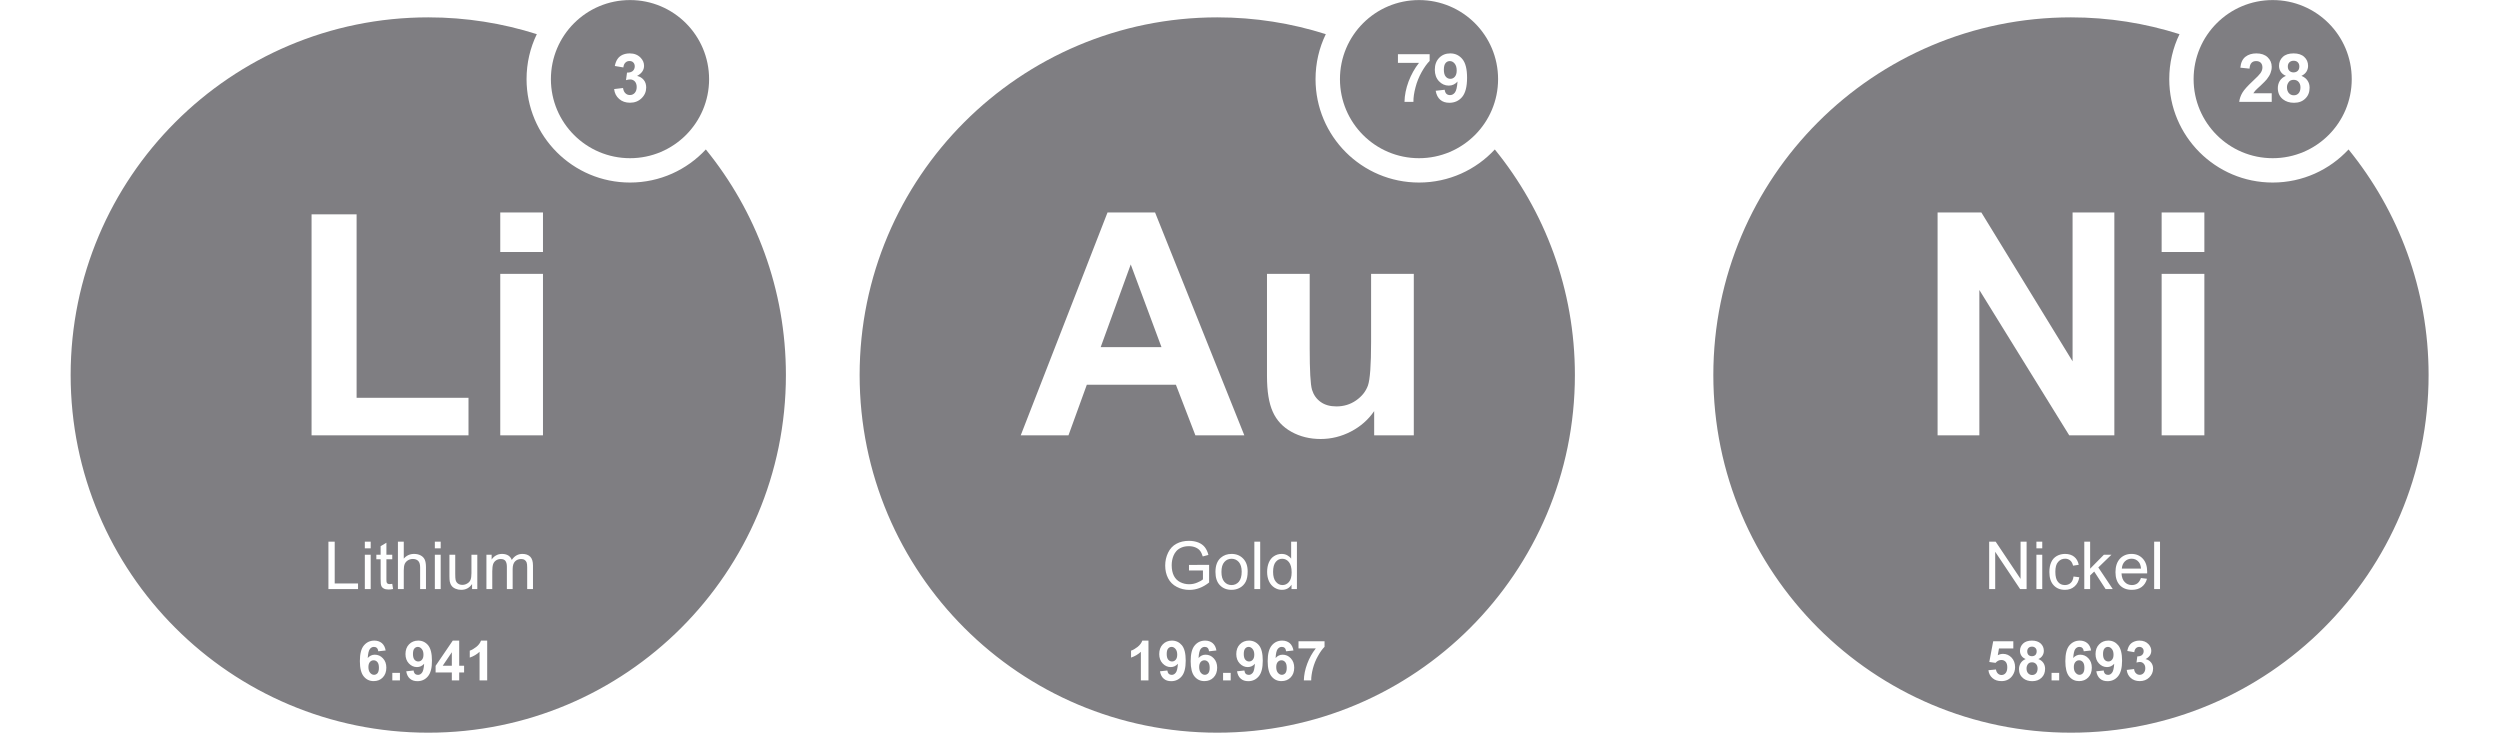
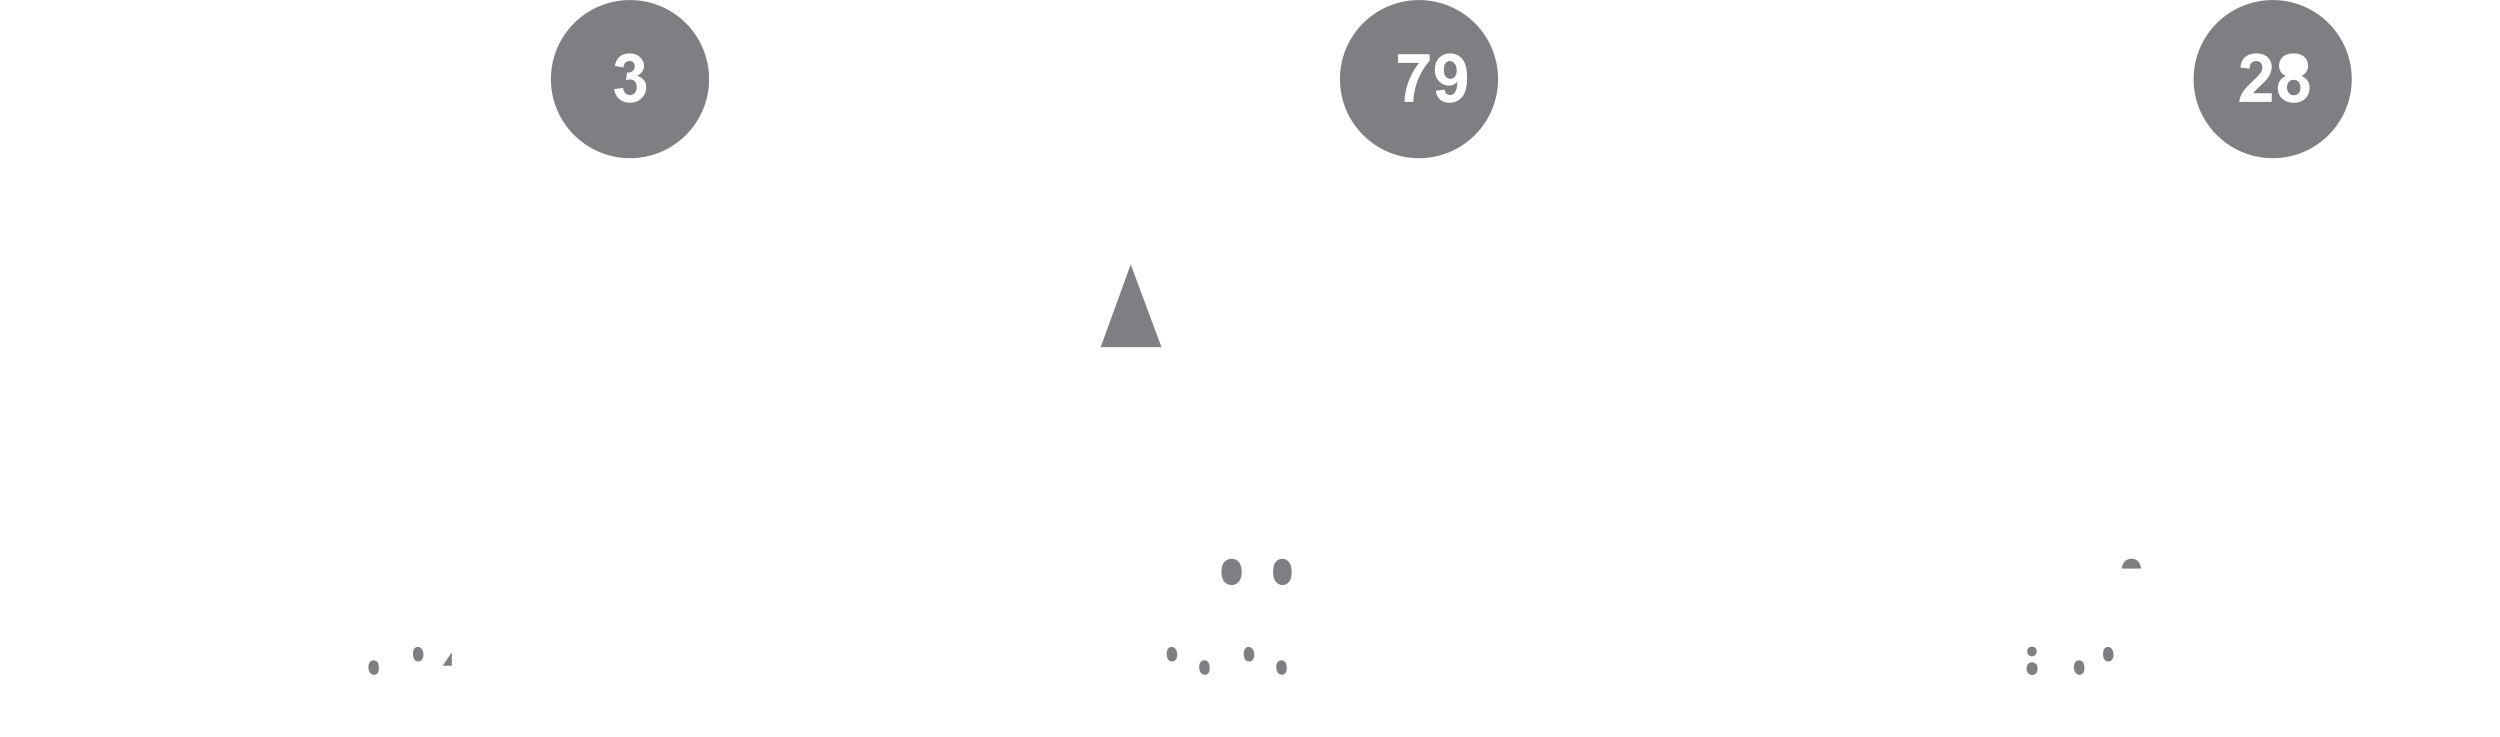
<svg xmlns="http://www.w3.org/2000/svg" width="207" zoomAndPan="magnify" viewBox="0 0 155.25 45.75" height="61" preserveAspectRatio="xMidYMid meet" version="1.0">
  <defs>
    <clipPath id="dde653dc46">
-       <path d="M 4.383 1 L 49 1 L 49 45.5 L 4.383 45.5 Z M 4.383 1 " clip-rule="nonzero" />
-     </clipPath>
+       </clipPath>
    <clipPath id="1965ed2d2c">
      <path d="M 106.395 1 L 151 1 L 151 45.5 L 106.395 45.5 Z M 106.395 1 " clip-rule="nonzero" />
    </clipPath>
    <clipPath id="398293fd33">
      <path d="M 53.379 1 L 98 1 L 98 45.5 L 53.379 45.5 Z M 53.379 1 " clip-rule="nonzero" />
    </clipPath>
  </defs>
  <path fill="#7f7e82" d="M 25.949 40.172 C 25.863 40.172 25.789 40.207 25.73 40.277 C 25.672 40.348 25.645 40.457 25.645 40.617 C 25.645 40.773 25.676 40.891 25.738 40.965 C 25.801 41.039 25.879 41.078 25.973 41.078 C 26.066 41.078 26.141 41.043 26.203 40.969 C 26.266 40.898 26.297 40.793 26.297 40.652 C 26.297 40.504 26.262 40.383 26.191 40.301 C 26.121 40.215 26.039 40.172 25.949 40.172 Z M 25.949 40.172 " fill-opacity="1" fill-rule="nonzero" />
  <path fill="#7f7e82" d="M 23.203 41.004 C 23.109 41.004 23.035 41.039 22.973 41.109 C 22.91 41.184 22.879 41.285 22.879 41.426 C 22.879 41.578 22.914 41.699 22.984 41.781 C 23.055 41.863 23.133 41.906 23.227 41.906 C 23.312 41.906 23.387 41.871 23.445 41.805 C 23.5 41.734 23.531 41.625 23.531 41.469 C 23.531 41.309 23.5 41.191 23.438 41.117 C 23.375 41.043 23.297 41.004 23.203 41.004 Z M 23.203 41.004 " fill-opacity="1" fill-rule="nonzero" />
  <path fill="#7f7e82" d="M 28.059 41.344 L 28.059 40.504 L 27.492 41.344 Z M 28.059 41.344 " fill-opacity="1" fill-rule="nonzero" />
  <g clip-path="url(#dde653dc46)">
    <path fill="#7f7e82" d="M 43.832 9.281 C 42.656 10.547 40.984 11.336 39.125 11.336 C 35.574 11.336 32.699 8.461 32.699 4.914 C 32.699 3.914 32.926 2.965 33.336 2.121 C 31.211 1.445 28.945 1.078 26.598 1.078 C 14.328 1.078 4.387 11.023 4.387 23.289 C 4.387 35.555 14.328 45.5 26.598 45.5 C 38.863 45.5 48.805 35.555 48.805 23.289 C 48.805 17.977 46.941 13.105 43.832 9.281 Z M 29.219 36.008 C 29.258 35.914 29.277 35.773 29.277 35.59 L 29.277 34.449 L 29.641 34.449 L 29.641 36.582 L 29.316 36.582 L 29.316 36.27 C 29.148 36.512 28.926 36.629 28.637 36.629 C 28.512 36.629 28.395 36.605 28.285 36.559 C 28.176 36.512 28.094 36.449 28.043 36.375 C 27.988 36.305 27.953 36.215 27.93 36.109 C 27.918 36.039 27.91 35.926 27.91 35.77 L 27.91 34.449 L 28.27 34.449 L 28.27 35.633 C 28.27 35.82 28.277 35.949 28.293 36.012 C 28.316 36.109 28.363 36.184 28.438 36.238 C 28.512 36.293 28.602 36.32 28.711 36.32 C 28.82 36.32 28.922 36.293 29.016 36.234 C 29.113 36.18 29.18 36.105 29.219 36.008 Z M 19.348 13.309 L 22.145 13.309 L 22.145 24.703 L 29.094 24.703 L 29.094 27.035 L 19.348 27.035 Z M 27.367 33.637 L 27.367 34.051 L 27.004 34.051 L 27.004 33.637 Z M 22.656 34.051 L 22.656 33.637 L 23.02 33.637 L 23.02 34.051 Z M 23.02 34.449 L 23.02 36.582 L 22.656 36.582 L 22.656 34.449 Z M 22.234 36.582 L 20.395 36.582 L 20.395 33.637 L 20.785 33.637 L 20.785 36.234 L 22.234 36.234 Z M 23.77 42.07 C 23.625 42.223 23.434 42.297 23.203 42.297 C 22.953 42.297 22.75 42.203 22.59 42.008 C 22.43 41.816 22.348 41.496 22.348 41.059 C 22.348 40.605 22.43 40.281 22.598 40.082 C 22.766 39.883 22.98 39.781 23.25 39.781 C 23.434 39.781 23.59 39.836 23.715 39.938 C 23.836 40.043 23.914 40.195 23.949 40.395 L 23.492 40.445 C 23.48 40.352 23.449 40.281 23.402 40.238 C 23.355 40.191 23.293 40.172 23.219 40.172 C 23.121 40.172 23.035 40.215 22.969 40.305 C 22.898 40.395 22.855 40.582 22.836 40.863 C 22.953 40.727 23.102 40.656 23.273 40.656 C 23.473 40.656 23.641 40.73 23.781 40.883 C 23.922 41.031 23.992 41.227 23.992 41.461 C 23.992 41.715 23.918 41.918 23.77 42.07 Z M 23.832 36.547 C 23.758 36.508 23.707 36.453 23.68 36.383 C 23.648 36.316 23.637 36.176 23.637 35.957 L 23.637 34.73 L 23.371 34.73 L 23.371 34.449 L 23.637 34.449 L 23.637 33.918 L 23.996 33.703 L 23.996 34.449 L 24.359 34.449 L 24.359 34.73 L 23.996 34.73 L 23.996 35.977 C 23.996 36.082 24 36.148 24.016 36.176 C 24.027 36.207 24.047 36.23 24.078 36.246 C 24.105 36.266 24.145 36.273 24.199 36.273 C 24.238 36.273 24.293 36.27 24.359 36.258 L 24.41 36.578 C 24.309 36.602 24.219 36.609 24.137 36.609 C 24.008 36.609 23.906 36.59 23.832 36.547 Z M 24.836 42.254 L 24.363 42.254 L 24.363 41.785 L 24.836 41.785 Z M 25.074 35.414 L 25.074 36.582 L 24.711 36.582 L 24.711 33.637 L 25.074 33.637 L 25.074 34.691 C 25.242 34.496 25.457 34.398 25.715 34.398 C 25.871 34.398 26.008 34.43 26.125 34.492 C 26.242 34.555 26.324 34.641 26.375 34.75 C 26.426 34.859 26.453 35.02 26.453 35.23 L 26.453 36.582 L 26.09 36.582 L 26.09 35.23 C 26.09 35.047 26.051 34.918 25.973 34.836 C 25.895 34.754 25.781 34.711 25.641 34.711 C 25.531 34.711 25.43 34.738 25.336 34.793 C 25.242 34.852 25.176 34.926 25.133 35.02 C 25.094 35.117 25.074 35.246 25.074 35.414 Z M 26.574 42 C 26.41 42.199 26.191 42.301 25.922 42.301 C 25.73 42.301 25.574 42.25 25.457 42.145 C 25.336 42.043 25.262 41.891 25.227 41.688 L 25.684 41.637 C 25.695 41.73 25.727 41.797 25.773 41.844 C 25.82 41.887 25.883 41.91 25.957 41.91 C 26.055 41.91 26.141 41.863 26.207 41.773 C 26.277 41.688 26.32 41.5 26.34 41.219 C 26.219 41.355 26.07 41.426 25.895 41.426 C 25.699 41.426 25.531 41.348 25.391 41.199 C 25.25 41.051 25.18 40.855 25.18 40.617 C 25.18 40.367 25.254 40.164 25.402 40.012 C 25.551 39.859 25.742 39.781 25.973 39.781 C 26.219 39.781 26.426 39.879 26.586 40.07 C 26.746 40.266 26.824 40.582 26.824 41.027 C 26.828 41.477 26.742 41.801 26.574 42 Z M 27.004 34.449 L 27.367 34.449 L 27.367 36.582 L 27.004 36.582 Z M 28.82 41.762 L 28.516 41.762 L 28.516 42.254 L 28.059 42.254 L 28.059 41.762 L 27.051 41.762 L 27.051 41.348 L 28.117 39.781 L 28.516 39.781 L 28.516 41.344 L 28.82 41.344 Z M 30.254 42.254 L 29.781 42.254 L 29.781 40.477 C 29.609 40.637 29.406 40.758 29.172 40.836 L 29.172 40.406 C 29.297 40.367 29.43 40.289 29.574 40.176 C 29.719 40.062 29.816 39.934 29.871 39.781 L 30.254 39.781 Z M 33.098 36.582 L 32.738 36.582 L 32.738 35.238 C 32.738 35.094 32.727 34.988 32.703 34.926 C 32.68 34.863 32.637 34.809 32.578 34.77 C 32.516 34.73 32.441 34.715 32.359 34.715 C 32.211 34.715 32.086 34.762 31.984 34.863 C 31.887 34.961 31.836 35.121 31.836 35.344 L 31.836 36.582 L 31.477 36.582 L 31.477 35.195 C 31.477 35.035 31.445 34.914 31.387 34.832 C 31.328 34.754 31.23 34.715 31.098 34.715 C 30.996 34.715 30.902 34.738 30.816 34.793 C 30.727 34.848 30.664 34.926 30.625 35.027 C 30.59 35.133 30.57 35.281 30.57 35.477 L 30.57 36.582 L 30.207 36.582 L 30.207 34.449 L 30.531 34.449 L 30.531 34.746 C 30.598 34.645 30.688 34.559 30.797 34.496 C 30.91 34.43 31.035 34.398 31.176 34.398 C 31.336 34.398 31.465 34.434 31.566 34.496 C 31.668 34.562 31.738 34.656 31.781 34.773 C 31.949 34.523 32.168 34.398 32.441 34.398 C 32.652 34.398 32.812 34.457 32.93 34.574 C 33.043 34.691 33.098 34.875 33.098 35.117 Z M 33.719 27.035 L 31.066 27.035 L 31.066 17.008 L 33.719 17.008 Z M 33.719 15.648 L 31.066 15.648 L 31.066 13.195 L 33.719 13.195 Z M 33.719 15.648 " fill-opacity="1" fill-rule="nonzero" />
  </g>
  <path fill="#7f7e82" d="M 39.125 9.824 C 41.836 9.824 44.035 7.625 44.035 4.914 C 44.031 2.199 41.836 0.004 39.125 0.004 C 36.41 0.004 34.211 2.199 34.211 4.914 C 34.211 7.625 36.41 9.824 39.125 9.824 Z M 39.426 5.059 C 39.348 4.977 39.25 4.934 39.141 4.934 C 39.066 4.934 38.977 4.945 38.875 4.977 L 38.938 4.508 C 39.094 4.512 39.215 4.477 39.297 4.406 C 39.375 4.332 39.418 4.238 39.418 4.121 C 39.418 4.02 39.387 3.938 39.328 3.879 C 39.27 3.816 39.188 3.789 39.09 3.789 C 38.988 3.789 38.906 3.82 38.836 3.891 C 38.766 3.957 38.723 4.059 38.711 4.188 L 38.18 4.098 C 38.215 3.918 38.273 3.773 38.348 3.664 C 38.422 3.555 38.523 3.469 38.656 3.406 C 38.789 3.348 38.938 3.316 39.105 3.316 C 39.387 3.316 39.613 3.406 39.785 3.586 C 39.926 3.734 39.996 3.898 39.996 4.086 C 39.996 4.348 39.852 4.559 39.562 4.715 C 39.734 4.754 39.871 4.836 39.977 4.965 C 40.078 5.09 40.129 5.246 40.129 5.43 C 40.129 5.691 40.035 5.914 39.84 6.102 C 39.648 6.289 39.41 6.379 39.121 6.379 C 38.852 6.379 38.625 6.301 38.449 6.145 C 38.27 5.988 38.164 5.785 38.137 5.531 L 38.691 5.465 C 38.711 5.605 38.758 5.715 38.836 5.789 C 38.914 5.867 39.008 5.902 39.117 5.902 C 39.238 5.902 39.336 5.859 39.418 5.77 C 39.5 5.676 39.539 5.555 39.539 5.402 C 39.539 5.258 39.5 5.145 39.426 5.059 Z M 39.426 5.059 " fill-opacity="1" fill-rule="nonzero" />
  <path fill="#7f7e82" d="M 130.902 40.172 C 130.816 40.172 130.742 40.207 130.684 40.277 C 130.629 40.348 130.598 40.457 130.598 40.617 C 130.598 40.773 130.629 40.891 130.691 40.965 C 130.754 41.039 130.832 41.078 130.93 41.078 C 131.02 41.078 131.094 41.043 131.156 40.969 C 131.219 40.898 131.25 40.793 131.25 40.652 C 131.25 40.504 131.215 40.383 131.145 40.301 C 131.074 40.215 130.996 40.172 130.902 40.172 Z M 130.902 40.172 " fill-opacity="1" fill-rule="nonzero" />
  <path fill="#7f7e82" d="M 126.188 41.129 C 126.074 41.129 125.988 41.168 125.93 41.246 C 125.875 41.328 125.848 41.414 125.848 41.508 C 125.848 41.637 125.879 41.738 125.945 41.809 C 126.012 41.883 126.098 41.918 126.195 41.918 C 126.293 41.918 126.375 41.883 126.438 41.816 C 126.5 41.746 126.535 41.645 126.535 41.512 C 126.535 41.395 126.5 41.305 126.438 41.234 C 126.371 41.164 126.289 41.129 126.188 41.129 Z M 126.188 41.129 " fill-opacity="1" fill-rule="nonzero" />
  <path fill="#7f7e82" d="M 132.82 34.906 C 132.707 34.766 132.555 34.695 132.371 34.695 C 132.207 34.695 132.066 34.754 131.953 34.863 C 131.84 34.977 131.777 35.125 131.766 35.309 L 132.957 35.309 C 132.941 35.129 132.895 34.996 132.82 34.906 Z M 132.82 34.906 " fill-opacity="1" fill-rule="nonzero" />
  <path fill="#7f7e82" d="M 126.184 40.75 C 126.273 40.75 126.344 40.723 126.398 40.672 C 126.449 40.617 126.477 40.543 126.477 40.449 C 126.477 40.359 126.453 40.289 126.398 40.238 C 126.344 40.184 126.273 40.156 126.188 40.156 C 126.098 40.156 126.023 40.184 125.969 40.238 C 125.918 40.293 125.891 40.363 125.891 40.449 C 125.891 40.547 125.918 40.617 125.969 40.672 C 126.023 40.723 126.094 40.75 126.184 40.75 Z M 126.184 40.75 " fill-opacity="1" fill-rule="nonzero" />
  <path fill="#7f7e82" d="M 129.109 41.004 C 129.02 41.004 128.945 41.039 128.883 41.109 C 128.816 41.184 128.785 41.285 128.785 41.426 C 128.785 41.578 128.82 41.699 128.895 41.781 C 128.965 41.863 129.043 41.906 129.133 41.906 C 129.223 41.906 129.293 41.871 129.352 41.805 C 129.41 41.734 129.441 41.625 129.441 41.469 C 129.441 41.309 129.41 41.191 129.348 41.117 C 129.285 41.043 129.207 41.004 129.109 41.004 Z M 129.109 41.004 " fill-opacity="1" fill-rule="nonzero" />
  <g clip-path="url(#1965ed2d2c)">
-     <path fill="#7f7e82" d="M 145.844 9.281 C 144.668 10.547 142.996 11.336 141.133 11.336 C 137.586 11.336 134.711 8.461 134.711 4.914 C 134.711 3.914 134.938 2.965 135.348 2.121 C 133.219 1.445 130.957 1.078 128.605 1.078 C 116.34 1.078 106.398 11.023 106.398 23.289 C 106.398 35.555 116.34 45.5 128.605 45.5 C 140.871 45.5 150.816 35.555 150.816 23.289 C 150.816 17.977 148.953 13.105 145.844 9.281 Z M 131.648 34.695 C 131.832 34.5 132.074 34.398 132.367 34.398 C 132.652 34.398 132.887 34.496 133.066 34.691 C 133.25 34.887 133.34 35.16 133.34 35.512 C 133.34 35.531 133.34 35.566 133.336 35.609 L 131.746 35.609 C 131.758 35.844 131.824 36.023 131.945 36.145 C 132.062 36.27 132.211 36.332 132.391 36.332 C 132.523 36.332 132.637 36.297 132.73 36.23 C 132.824 36.16 132.898 36.047 132.953 35.895 L 133.328 35.941 C 133.27 36.16 133.16 36.328 133 36.449 C 132.84 36.57 132.637 36.629 132.387 36.629 C 132.074 36.629 131.828 36.535 131.645 36.344 C 131.461 36.148 131.371 35.879 131.371 35.531 C 131.371 35.176 131.465 34.895 131.648 34.695 Z M 122.918 27.035 L 120.324 27.035 L 120.324 13.195 L 123.043 13.195 L 128.707 22.438 L 128.707 13.195 L 131.301 13.195 L 131.301 27.035 L 128.5 27.035 L 122.918 18.008 Z M 126.461 34.051 L 126.461 33.637 L 126.824 33.637 L 126.824 34.051 Z M 126.824 34.449 L 126.824 36.582 L 126.461 36.582 L 126.461 34.449 Z M 125.852 33.637 L 125.852 36.582 L 125.449 36.582 L 123.902 34.266 L 123.902 36.582 L 123.527 36.582 L 123.527 33.637 L 123.93 33.637 L 125.477 35.949 L 125.477 33.637 Z M 124.961 41.973 C 124.801 42.188 124.578 42.297 124.293 42.297 C 124.066 42.297 123.879 42.238 123.738 42.113 C 123.594 41.992 123.508 41.828 123.48 41.621 L 123.949 41.574 C 123.965 41.68 124.004 41.766 124.07 41.828 C 124.137 41.891 124.211 41.918 124.297 41.918 C 124.398 41.918 124.48 41.879 124.547 41.801 C 124.617 41.719 124.652 41.598 124.652 41.438 C 124.652 41.285 124.617 41.172 124.551 41.098 C 124.48 41.023 124.395 40.984 124.285 40.984 C 124.148 40.984 124.027 41.043 123.922 41.164 L 123.535 41.109 L 123.777 39.824 L 125.027 39.824 L 125.027 40.27 L 124.137 40.27 L 124.062 40.688 C 124.168 40.633 124.277 40.605 124.387 40.605 C 124.594 40.605 124.773 40.684 124.918 40.836 C 125.062 40.988 125.137 41.188 125.137 41.43 C 125.137 41.633 125.078 41.812 124.961 41.973 Z M 126.781 42.086 C 126.637 42.227 126.445 42.301 126.203 42.301 C 125.98 42.301 125.793 42.242 125.645 42.125 C 125.469 41.984 125.379 41.793 125.379 41.551 C 125.379 41.418 125.414 41.297 125.48 41.184 C 125.547 41.074 125.648 40.988 125.793 40.926 C 125.672 40.875 125.582 40.805 125.527 40.715 C 125.469 40.625 125.441 40.523 125.441 40.418 C 125.441 40.234 125.508 40.082 125.637 39.961 C 125.762 39.844 125.945 39.781 126.184 39.781 C 126.418 39.781 126.598 39.844 126.727 39.961 C 126.855 40.082 126.922 40.234 126.922 40.418 C 126.922 40.531 126.891 40.633 126.832 40.723 C 126.773 40.812 126.691 40.879 126.582 40.926 C 126.719 40.98 126.824 41.062 126.895 41.168 C 126.965 41.273 127 41.395 127 41.531 C 127 41.758 126.93 41.945 126.781 42.086 Z M 127.875 42.254 L 127.402 42.254 L 127.402 41.785 L 127.875 41.785 Z M 127.531 36.344 C 127.352 36.152 127.266 35.879 127.266 35.523 C 127.266 35.293 127.301 35.09 127.379 34.918 C 127.453 34.746 127.57 34.617 127.727 34.527 C 127.883 34.441 128.055 34.398 128.238 34.398 C 128.469 34.398 128.66 34.457 128.805 34.574 C 128.953 34.691 129.047 34.859 129.09 35.074 L 128.738 35.129 C 128.703 34.984 128.645 34.879 128.559 34.805 C 128.473 34.734 128.371 34.695 128.25 34.695 C 128.07 34.695 127.922 34.762 127.809 34.895 C 127.691 35.023 127.637 35.23 127.637 35.512 C 127.637 35.801 127.691 36.008 127.801 36.137 C 127.91 36.27 128.055 36.332 128.23 36.332 C 128.371 36.332 128.492 36.289 128.586 36.203 C 128.684 36.117 128.742 35.98 128.766 35.801 L 129.125 35.848 C 129.086 36.094 128.984 36.285 128.824 36.422 C 128.664 36.562 128.469 36.629 128.234 36.629 C 127.941 36.629 127.707 36.535 127.531 36.344 Z M 129.68 42.07 C 129.531 42.223 129.344 42.297 129.109 42.297 C 128.863 42.297 128.656 42.203 128.496 42.008 C 128.336 41.816 128.258 41.496 128.258 41.059 C 128.258 40.605 128.34 40.281 128.508 40.082 C 128.676 39.883 128.891 39.781 129.156 39.781 C 129.344 39.781 129.5 39.836 129.621 39.938 C 129.746 40.043 129.824 40.195 129.855 40.395 L 129.398 40.445 C 129.391 40.352 129.359 40.281 129.312 40.238 C 129.266 40.191 129.203 40.172 129.129 40.172 C 129.031 40.172 128.945 40.215 128.875 40.305 C 128.809 40.395 128.766 40.582 128.746 40.863 C 128.863 40.727 129.012 40.656 129.184 40.656 C 129.383 40.656 129.551 40.73 129.691 40.883 C 129.832 41.031 129.902 41.227 129.902 41.461 C 129.902 41.715 129.828 41.918 129.68 42.07 Z M 129.797 35.734 L 129.797 36.582 L 129.434 36.582 L 129.434 33.637 L 129.797 33.637 L 129.797 35.316 L 130.652 34.449 L 131.121 34.449 L 130.305 35.238 L 131.203 36.582 L 130.758 36.582 L 130.051 35.492 Z M 131.527 42 C 131.363 42.199 131.145 42.301 130.879 42.301 C 130.684 42.301 130.527 42.25 130.41 42.145 C 130.293 42.043 130.215 41.891 130.18 41.688 L 130.641 41.637 C 130.648 41.73 130.68 41.797 130.727 41.844 C 130.773 41.887 130.836 41.91 130.914 41.91 C 131.012 41.91 131.094 41.863 131.16 41.773 C 131.23 41.688 131.273 41.5 131.293 41.219 C 131.172 41.355 131.023 41.426 130.848 41.426 C 130.652 41.426 130.484 41.348 130.344 41.199 C 130.203 41.051 130.133 40.855 130.133 40.617 C 130.133 40.367 130.207 40.164 130.359 40.012 C 130.508 39.859 130.695 39.781 130.926 39.781 C 131.176 39.781 131.379 39.879 131.539 40.07 C 131.699 40.266 131.781 40.582 131.781 41.027 C 131.781 41.477 131.695 41.801 131.527 42 Z M 133.469 42.07 C 133.312 42.223 133.113 42.297 132.879 42.297 C 132.656 42.297 132.473 42.234 132.324 42.105 C 132.176 41.977 132.094 41.809 132.07 41.602 L 132.527 41.547 C 132.539 41.664 132.578 41.754 132.645 41.812 C 132.707 41.875 132.785 41.906 132.875 41.906 C 132.973 41.906 133.055 41.871 133.121 41.797 C 133.188 41.723 133.223 41.621 133.223 41.496 C 133.223 41.379 133.191 41.285 133.125 41.215 C 133.062 41.145 132.984 41.109 132.891 41.109 C 132.832 41.109 132.758 41.121 132.676 41.145 L 132.727 40.762 C 132.855 40.762 132.953 40.734 133.02 40.676 C 133.086 40.617 133.121 40.539 133.121 40.441 C 133.121 40.359 133.098 40.293 133.047 40.246 C 132.996 40.195 132.934 40.172 132.852 40.172 C 132.77 40.172 132.699 40.199 132.645 40.254 C 132.586 40.309 132.551 40.391 132.539 40.5 L 132.105 40.426 C 132.133 40.277 132.18 40.156 132.242 40.07 C 132.301 39.98 132.387 39.91 132.496 39.859 C 132.605 39.809 132.727 39.781 132.863 39.781 C 133.098 39.781 133.281 39.855 133.422 40.004 C 133.535 40.125 133.594 40.262 133.594 40.414 C 133.594 40.629 133.477 40.805 133.238 40.93 C 133.383 40.961 133.492 41.031 133.578 41.137 C 133.664 41.242 133.707 41.367 133.707 41.516 C 133.707 41.734 133.625 41.918 133.469 42.07 Z M 134.137 36.582 L 133.773 36.582 L 133.773 33.637 L 134.137 33.637 Z M 136.891 27.035 L 134.238 27.035 L 134.238 17.008 L 136.891 17.008 Z M 136.891 15.648 L 134.238 15.648 L 134.238 13.195 L 136.891 13.195 Z M 136.891 15.648 " fill-opacity="1" fill-rule="nonzero" />
-   </g>
-   <path fill="#7f7e82" d="M 142.43 4.496 C 142.539 4.496 142.625 4.461 142.691 4.398 C 142.758 4.332 142.789 4.242 142.789 4.129 C 142.789 4.02 142.758 3.934 142.691 3.867 C 142.629 3.805 142.543 3.773 142.438 3.773 C 142.324 3.773 142.238 3.805 142.172 3.871 C 142.105 3.934 142.074 4.023 142.074 4.129 C 142.074 4.246 142.105 4.336 142.172 4.398 C 142.234 4.461 142.32 4.496 142.43 4.496 Z M 142.43 4.496 " fill-opacity="1" fill-rule="nonzero" />
+     </g>
  <path fill="#7f7e82" d="M 142.445 5.918 C 142.566 5.918 142.664 5.879 142.742 5.793 C 142.82 5.707 142.859 5.582 142.859 5.422 C 142.859 5.281 142.816 5.168 142.738 5.082 C 142.66 4.996 142.559 4.957 142.438 4.957 C 142.297 4.957 142.191 5.004 142.125 5.102 C 142.055 5.199 142.02 5.301 142.02 5.414 C 142.02 5.574 142.062 5.699 142.141 5.785 C 142.223 5.875 142.324 5.918 142.445 5.918 Z M 142.445 5.918 " fill-opacity="1" fill-rule="nonzero" />
  <path fill="#7f7e82" d="M 141.133 9.824 C 143.848 9.824 146.043 7.625 146.043 4.914 C 146.043 2.199 143.848 0.004 141.133 0.004 C 138.422 0.004 136.223 2.199 136.223 4.914 C 136.223 7.625 138.422 9.824 141.133 9.824 Z M 141.629 4.449 C 141.562 4.34 141.527 4.219 141.527 4.09 C 141.527 3.867 141.605 3.68 141.762 3.535 C 141.918 3.387 142.141 3.316 142.43 3.316 C 142.715 3.316 142.938 3.387 143.094 3.535 C 143.254 3.68 143.332 3.867 143.332 4.09 C 143.332 4.227 143.293 4.352 143.223 4.461 C 143.148 4.57 143.047 4.652 142.918 4.711 C 143.082 4.777 143.211 4.875 143.297 5.004 C 143.383 5.129 143.426 5.277 143.426 5.445 C 143.426 5.723 143.34 5.949 143.16 6.121 C 142.984 6.297 142.75 6.383 142.457 6.383 C 142.184 6.383 141.957 6.312 141.773 6.168 C 141.562 6 141.453 5.766 141.453 5.473 C 141.453 5.309 141.492 5.16 141.574 5.023 C 141.656 4.887 141.781 4.785 141.957 4.711 C 141.805 4.648 141.699 4.559 141.629 4.449 Z M 140.391 3.895 C 140.324 3.828 140.227 3.793 140.105 3.793 C 139.984 3.793 139.891 3.828 139.82 3.902 C 139.75 3.973 139.707 4.094 139.695 4.262 L 139.125 4.203 C 139.156 3.887 139.266 3.66 139.445 3.523 C 139.625 3.383 139.852 3.316 140.121 3.316 C 140.418 3.316 140.648 3.395 140.82 3.555 C 140.988 3.715 141.074 3.914 141.074 4.152 C 141.074 4.285 141.047 4.414 141 4.535 C 140.953 4.66 140.875 4.785 140.77 4.922 C 140.699 5.008 140.574 5.137 140.395 5.305 C 140.211 5.469 140.098 5.582 140.047 5.637 C 140 5.691 139.961 5.742 139.93 5.793 L 141.074 5.793 L 141.074 6.328 L 139.055 6.328 C 139.078 6.129 139.145 5.938 139.254 5.754 C 139.359 5.574 139.578 5.336 139.898 5.035 C 140.16 4.793 140.316 4.629 140.375 4.543 C 140.457 4.426 140.496 4.309 140.496 4.191 C 140.496 4.062 140.461 3.965 140.391 3.895 Z M 140.391 3.895 " fill-opacity="1" fill-rule="nonzero" />
  <path fill="#7f7e82" d="M 68.352 21.559 L 72.129 21.559 L 70.219 16.422 Z M 68.352 21.559 " fill-opacity="1" fill-rule="nonzero" />
  <path fill="#7f7e82" d="M 79.578 41.004 C 79.488 41.004 79.41 41.039 79.348 41.109 C 79.285 41.184 79.254 41.285 79.254 41.426 C 79.254 41.578 79.289 41.699 79.359 41.781 C 79.43 41.863 79.512 41.906 79.602 41.906 C 79.688 41.906 79.762 41.871 79.82 41.805 C 79.879 41.734 79.906 41.625 79.906 41.469 C 79.906 41.309 79.875 41.191 79.812 41.117 C 79.75 41.043 79.672 41.004 79.578 41.004 Z M 79.578 41.004 " fill-opacity="1" fill-rule="nonzero" />
  <path fill="#7f7e82" d="M 74.793 41.004 C 74.703 41.004 74.625 41.039 74.562 41.109 C 74.5 41.184 74.469 41.285 74.469 41.426 C 74.469 41.578 74.504 41.699 74.574 41.781 C 74.645 41.863 74.727 41.906 74.816 41.906 C 74.906 41.906 74.977 41.871 75.035 41.805 C 75.094 41.734 75.121 41.625 75.121 41.469 C 75.121 41.309 75.09 41.191 75.027 41.117 C 74.965 41.043 74.887 41.004 74.793 41.004 Z M 74.793 41.004 " fill-opacity="1" fill-rule="nonzero" />
  <path fill="#7f7e82" d="M 72.758 40.172 C 72.668 40.172 72.598 40.207 72.539 40.277 C 72.48 40.348 72.453 40.457 72.453 40.617 C 72.453 40.773 72.484 40.891 72.547 40.965 C 72.609 41.039 72.688 41.078 72.781 41.078 C 72.871 41.078 72.949 41.043 73.012 40.969 C 73.074 40.898 73.105 40.793 73.105 40.652 C 73.105 40.504 73.07 40.383 73 40.301 C 72.93 40.215 72.848 40.172 72.758 40.172 Z M 72.758 40.172 " fill-opacity="1" fill-rule="nonzero" />
  <path fill="#7f7e82" d="M 77.543 40.172 C 77.453 40.172 77.383 40.207 77.324 40.277 C 77.266 40.348 77.238 40.457 77.238 40.617 C 77.238 40.773 77.27 40.891 77.332 40.965 C 77.395 41.039 77.473 41.078 77.566 41.078 C 77.656 41.078 77.734 41.043 77.797 40.969 C 77.859 40.898 77.891 40.793 77.891 40.652 C 77.891 40.504 77.855 40.383 77.785 40.301 C 77.715 40.215 77.633 40.172 77.543 40.172 Z M 77.543 40.172 " fill-opacity="1" fill-rule="nonzero" />
  <path fill="#7f7e82" d="M 79.625 34.699 C 79.465 34.699 79.328 34.766 79.223 34.895 C 79.113 35.027 79.059 35.234 79.059 35.516 C 79.059 35.789 79.117 35.996 79.234 36.129 C 79.348 36.266 79.484 36.332 79.641 36.332 C 79.801 36.332 79.934 36.27 80.043 36.141 C 80.156 36.012 80.211 35.812 80.211 35.547 C 80.211 35.254 80.152 35.039 80.039 34.902 C 79.93 34.766 79.789 34.699 79.625 34.699 Z M 79.625 34.699 " fill-opacity="1" fill-rule="nonzero" />
  <path fill="#7f7e82" d="M 76.93 34.902 C 76.809 34.766 76.66 34.699 76.48 34.699 C 76.301 34.699 76.148 34.766 76.031 34.902 C 75.91 35.039 75.852 35.242 75.852 35.516 C 75.852 35.789 75.91 35.992 76.031 36.129 C 76.148 36.266 76.301 36.332 76.48 36.332 C 76.66 36.332 76.809 36.266 76.93 36.129 C 77.047 35.992 77.109 35.781 77.109 35.504 C 77.109 35.238 77.047 35.039 76.93 34.902 Z M 76.93 34.902 " fill-opacity="1" fill-rule="nonzero" />
  <g clip-path="url(#398293fd33)">
-     <path fill="#7f7e82" d="M 92.828 9.281 C 91.656 10.547 89.98 11.336 88.121 11.336 C 84.57 11.336 81.695 8.461 81.695 4.914 C 81.695 3.914 81.922 2.965 82.332 2.121 C 80.207 1.445 77.941 1.078 75.594 1.078 C 63.324 1.078 53.383 11.023 53.383 23.289 C 53.383 35.555 63.324 45.5 75.594 45.5 C 87.859 45.5 97.801 35.555 97.801 23.289 C 97.801 17.977 95.938 13.105 92.828 9.281 Z M 77.895 33.637 L 78.258 33.637 L 78.258 36.582 L 77.895 36.582 Z M 66.352 27.035 L 63.387 27.035 L 68.777 13.195 L 71.73 13.195 L 77.273 27.035 L 74.234 27.035 L 73.023 23.891 L 67.492 23.891 Z M 71.32 42.254 L 70.848 42.254 L 70.848 40.477 C 70.676 40.637 70.473 40.758 70.238 40.836 L 70.238 40.406 C 70.359 40.367 70.496 40.289 70.641 40.176 C 70.785 40.062 70.883 39.934 70.938 39.781 L 71.32 39.781 Z M 73.383 42 C 73.215 42.199 73 42.301 72.73 42.301 C 72.539 42.301 72.383 42.25 72.266 42.145 C 72.145 42.043 72.07 41.891 72.035 41.688 L 72.492 41.637 C 72.504 41.73 72.535 41.797 72.582 41.844 C 72.629 41.887 72.691 41.91 72.766 41.91 C 72.863 41.91 72.949 41.863 73.016 41.773 C 73.086 41.688 73.129 41.5 73.148 41.219 C 73.027 41.355 72.879 41.426 72.703 41.426 C 72.508 41.426 72.34 41.348 72.199 41.199 C 72.059 41.051 71.988 40.855 71.988 40.617 C 71.988 40.367 72.062 40.164 72.211 40.012 C 72.359 39.859 72.551 39.781 72.777 39.781 C 73.027 39.781 73.234 39.879 73.395 40.07 C 73.555 40.266 73.633 40.582 73.633 41.027 C 73.633 41.477 73.551 41.801 73.383 42 Z M 73.078 36.445 C 72.84 36.324 72.66 36.145 72.539 35.91 C 72.418 35.676 72.359 35.414 72.359 35.121 C 72.359 34.836 72.418 34.57 72.539 34.32 C 72.66 34.07 72.832 33.887 73.059 33.766 C 73.281 33.645 73.543 33.586 73.836 33.586 C 74.047 33.586 74.242 33.621 74.414 33.688 C 74.586 33.758 74.719 33.855 74.816 33.977 C 74.914 34.102 74.992 34.262 75.043 34.461 L 74.691 34.555 C 74.645 34.406 74.59 34.289 74.523 34.203 C 74.457 34.117 74.363 34.047 74.242 33.996 C 74.121 33.945 73.984 33.918 73.836 33.918 C 73.66 33.918 73.504 33.945 73.375 34 C 73.246 34.055 73.141 34.125 73.059 34.215 C 72.98 34.305 72.918 34.398 72.875 34.508 C 72.801 34.688 72.762 34.887 72.762 35.098 C 72.762 35.363 72.809 35.582 72.898 35.758 C 72.988 35.934 73.121 36.066 73.293 36.152 C 73.465 36.238 73.648 36.281 73.844 36.281 C 74.012 36.281 74.176 36.25 74.336 36.184 C 74.5 36.117 74.621 36.051 74.703 35.977 L 74.703 35.426 L 73.836 35.426 L 73.836 35.082 L 75.086 35.078 L 75.086 36.172 C 74.895 36.324 74.695 36.441 74.492 36.516 C 74.289 36.594 74.078 36.633 73.863 36.633 C 73.574 36.633 73.312 36.57 73.078 36.445 Z M 75.363 42.07 C 75.215 42.223 75.027 42.297 74.793 42.297 C 74.543 42.297 74.34 42.203 74.18 42.008 C 74.02 41.816 73.941 41.496 73.941 41.059 C 73.941 40.605 74.023 40.281 74.191 40.082 C 74.355 39.883 74.574 39.781 74.84 39.781 C 75.027 39.781 75.184 39.836 75.305 39.938 C 75.43 40.043 75.508 40.195 75.539 40.395 L 75.082 40.445 C 75.07 40.352 75.043 40.281 74.996 40.238 C 74.949 40.191 74.887 40.172 74.812 40.172 C 74.711 40.172 74.629 40.215 74.559 40.305 C 74.492 40.395 74.445 40.582 74.43 40.863 C 74.547 40.727 74.691 40.656 74.867 40.656 C 75.066 40.656 75.234 40.73 75.375 40.883 C 75.516 41.031 75.586 41.227 75.586 41.461 C 75.586 41.715 75.512 41.918 75.363 42.07 Z M 76.426 42.254 L 75.953 42.254 L 75.953 41.785 L 76.426 41.785 Z M 75.758 36.344 C 75.57 36.152 75.48 35.875 75.48 35.516 C 75.48 35.121 75.59 34.828 75.809 34.637 C 75.992 34.477 76.215 34.398 76.48 34.398 C 76.773 34.398 77.016 34.496 77.199 34.688 C 77.387 34.879 77.48 35.145 77.48 35.484 C 77.48 35.758 77.438 35.977 77.355 36.133 C 77.273 36.289 77.152 36.414 76.996 36.5 C 76.84 36.586 76.668 36.629 76.48 36.629 C 76.184 36.629 75.941 36.535 75.758 36.344 Z M 78.168 42 C 78 42.199 77.785 42.301 77.516 42.301 C 77.324 42.301 77.168 42.25 77.051 42.145 C 76.93 42.043 76.855 41.891 76.82 41.688 L 77.277 41.637 C 77.289 41.73 77.316 41.797 77.363 41.844 C 77.41 41.887 77.473 41.91 77.551 41.91 C 77.648 41.91 77.73 41.863 77.801 41.773 C 77.867 41.688 77.91 41.5 77.93 41.219 C 77.812 41.355 77.664 41.426 77.484 41.426 C 77.293 41.426 77.125 41.348 76.984 41.199 C 76.844 41.051 76.773 40.855 76.773 40.617 C 76.773 40.367 76.848 40.164 76.996 40.012 C 77.145 39.859 77.332 39.781 77.562 39.781 C 77.812 39.781 78.02 39.879 78.18 40.07 C 78.34 40.266 78.418 40.582 78.418 41.027 C 78.418 41.477 78.336 41.801 78.168 42 Z M 80.148 42.07 C 80 42.223 79.809 42.297 79.578 42.297 C 79.328 42.297 79.125 42.203 78.965 42.008 C 78.805 41.816 78.723 41.496 78.723 41.059 C 78.723 40.605 78.809 40.281 78.977 40.082 C 79.141 39.883 79.359 39.781 79.625 39.781 C 79.812 39.781 79.969 39.836 80.09 39.938 C 80.211 40.043 80.289 40.195 80.324 40.395 L 79.867 40.445 C 79.855 40.352 79.828 40.281 79.781 40.238 C 79.734 40.191 79.672 40.172 79.598 40.172 C 79.496 40.172 79.414 40.215 79.344 40.305 C 79.273 40.395 79.23 40.582 79.215 40.863 C 79.332 40.727 79.477 40.656 79.652 40.656 C 79.848 40.656 80.02 40.73 80.16 40.883 C 80.301 41.031 80.371 41.227 80.371 41.461 C 80.371 41.715 80.297 41.918 80.148 42.07 Z M 80.539 36.582 L 80.203 36.582 L 80.203 36.312 C 80.066 36.523 79.871 36.629 79.605 36.629 C 79.438 36.629 79.281 36.582 79.137 36.488 C 78.996 36.395 78.883 36.266 78.805 36.098 C 78.727 35.93 78.688 35.734 78.688 35.516 C 78.688 35.305 78.723 35.109 78.793 34.938 C 78.867 34.762 78.973 34.629 79.113 34.539 C 79.258 34.445 79.414 34.398 79.59 34.398 C 79.719 34.398 79.832 34.426 79.934 34.48 C 80.035 34.535 80.117 34.605 80.18 34.691 L 80.18 33.637 L 80.539 33.637 Z M 82.254 40.168 C 82.121 40.301 81.984 40.488 81.848 40.734 C 81.707 40.98 81.605 41.238 81.531 41.516 C 81.461 41.793 81.422 42.039 81.426 42.254 L 80.969 42.254 C 80.977 41.914 81.047 41.566 81.18 41.215 C 81.312 40.859 81.492 40.543 81.711 40.266 L 80.637 40.266 L 80.637 39.824 L 82.254 39.824 Z M 87.797 27.035 L 85.336 27.035 L 85.336 25.531 C 84.969 26.066 84.488 26.488 83.895 26.797 C 83.301 27.105 82.672 27.262 82.012 27.262 C 81.34 27.262 80.734 27.113 80.199 26.816 C 79.664 26.52 79.277 26.105 79.039 25.57 C 78.797 25.035 78.68 24.297 78.68 23.352 L 78.68 17.008 L 81.332 17.008 L 81.332 21.613 C 81.332 23.023 81.379 23.887 81.477 24.207 C 81.574 24.523 81.754 24.777 82.012 24.961 C 82.27 25.148 82.598 25.238 82.992 25.238 C 83.445 25.238 83.852 25.117 84.211 24.867 C 84.57 24.617 84.816 24.309 84.949 23.941 C 85.078 23.574 85.145 22.672 85.145 21.238 L 85.145 17.008 L 87.797 17.008 Z M 87.797 27.035 " fill-opacity="1" fill-rule="nonzero" />
-   </g>
+     </g>
  <path fill="#7f7e82" d="M 88.121 9.824 C 90.832 9.824 93.031 7.625 93.031 4.914 C 93.031 2.199 90.832 0.004 88.121 0.004 C 85.406 0.004 83.211 2.199 83.211 4.914 C 83.211 7.625 85.406 9.824 88.121 9.824 Z M 89.371 3.594 C 89.555 3.406 89.785 3.316 90.062 3.316 C 90.367 3.316 90.617 3.434 90.812 3.668 C 91.008 3.902 91.105 4.289 91.105 4.828 C 91.105 5.379 91.004 5.773 90.801 6.02 C 90.598 6.262 90.332 6.383 90.004 6.383 C 89.77 6.383 89.582 6.32 89.438 6.195 C 89.293 6.07 89.199 5.883 89.156 5.637 L 89.715 5.574 C 89.73 5.688 89.766 5.77 89.82 5.824 C 89.879 5.879 89.953 5.906 90.047 5.906 C 90.168 5.906 90.27 5.852 90.352 5.742 C 90.434 5.633 90.488 5.406 90.512 5.062 C 90.367 5.23 90.188 5.316 89.969 5.316 C 89.734 5.316 89.527 5.223 89.359 5.043 C 89.188 4.859 89.102 4.621 89.102 4.332 C 89.102 4.027 89.191 3.781 89.371 3.594 Z M 86.812 3.367 L 88.781 3.367 L 88.781 3.785 C 88.617 3.945 88.453 4.176 88.285 4.473 C 88.117 4.773 87.988 5.09 87.902 5.426 C 87.812 5.762 87.77 6.062 87.773 6.328 L 87.219 6.328 C 87.227 5.914 87.312 5.492 87.473 5.059 C 87.637 4.629 87.852 4.242 88.121 3.902 L 86.812 3.902 Z M 86.812 3.367 " fill-opacity="1" fill-rule="nonzero" />
  <path fill="#7f7e82" d="M 90.066 4.895 C 90.18 4.895 90.27 4.852 90.348 4.762 C 90.422 4.676 90.461 4.547 90.461 4.379 C 90.461 4.191 90.418 4.047 90.332 3.945 C 90.246 3.844 90.148 3.793 90.035 3.793 C 89.93 3.793 89.84 3.832 89.77 3.918 C 89.699 4 89.664 4.141 89.664 4.332 C 89.664 4.523 89.703 4.668 89.781 4.758 C 89.855 4.848 89.953 4.895 90.066 4.895 Z M 90.066 4.895 " fill-opacity="1" fill-rule="nonzero" />
</svg>